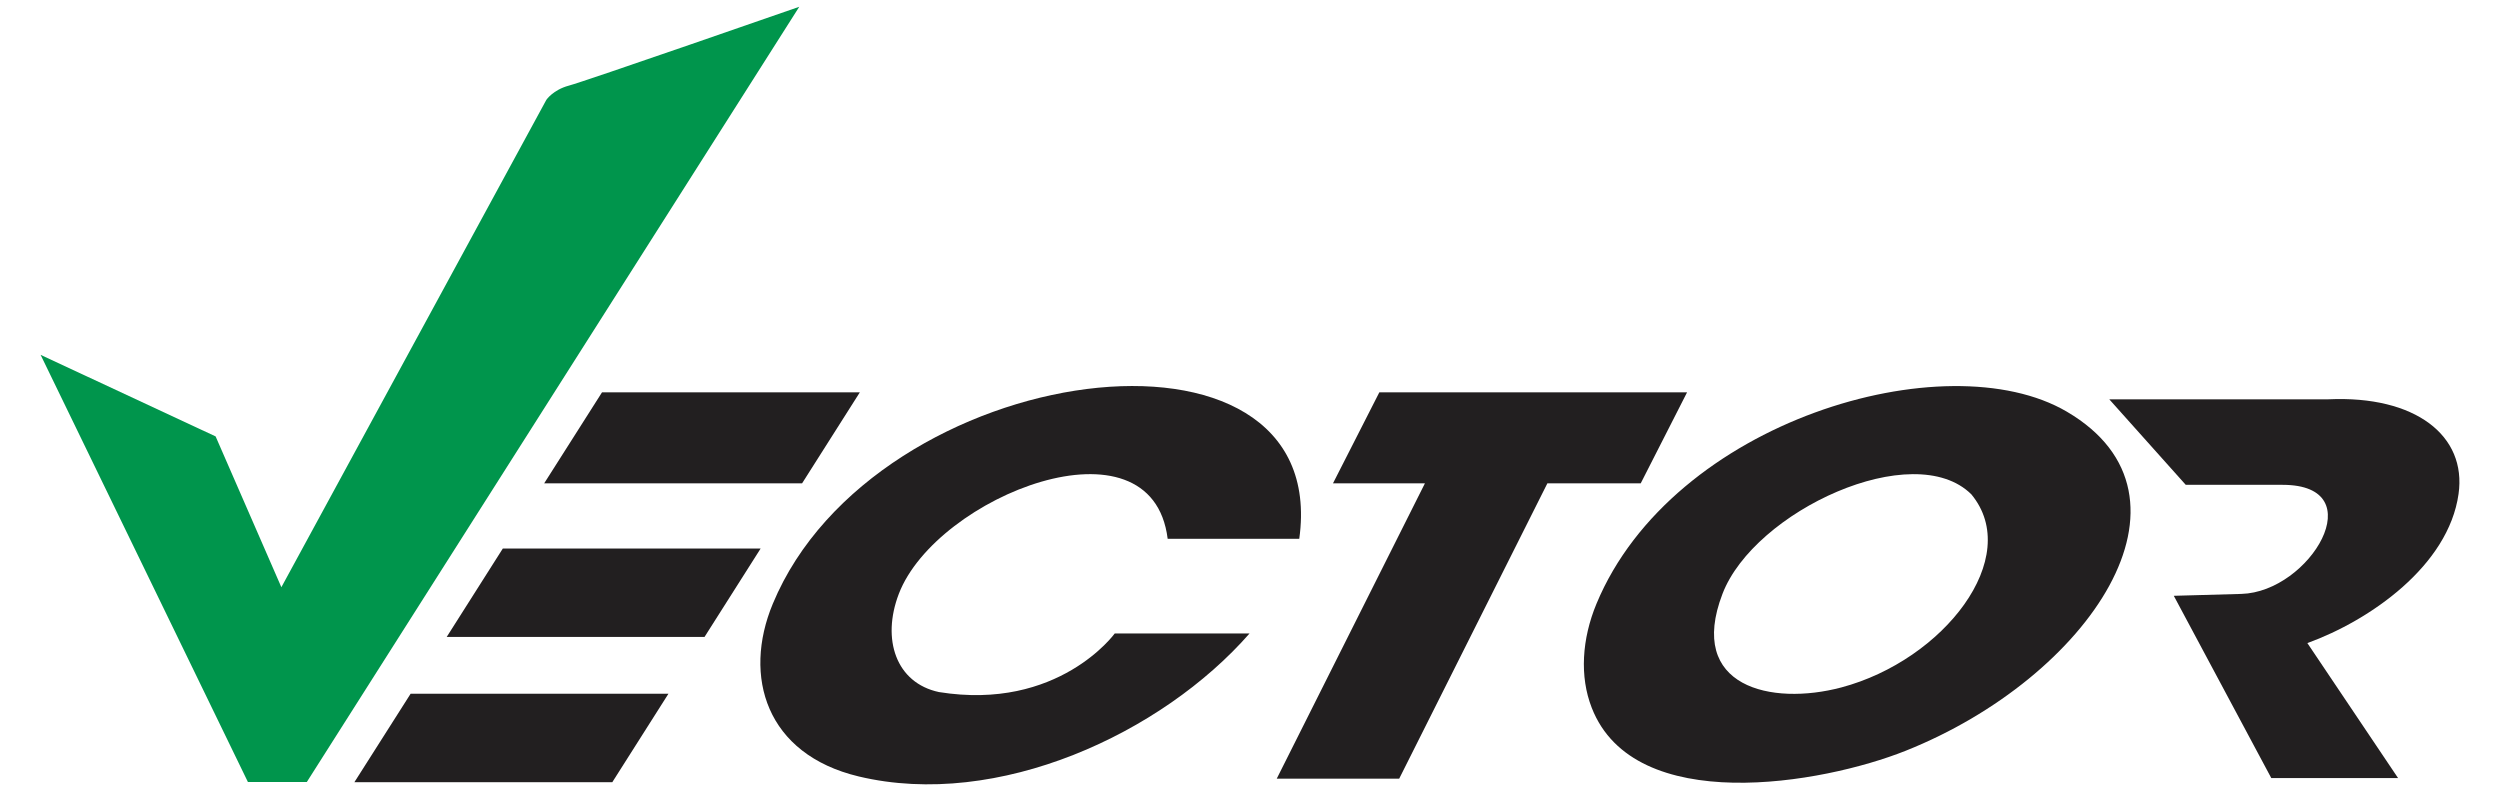
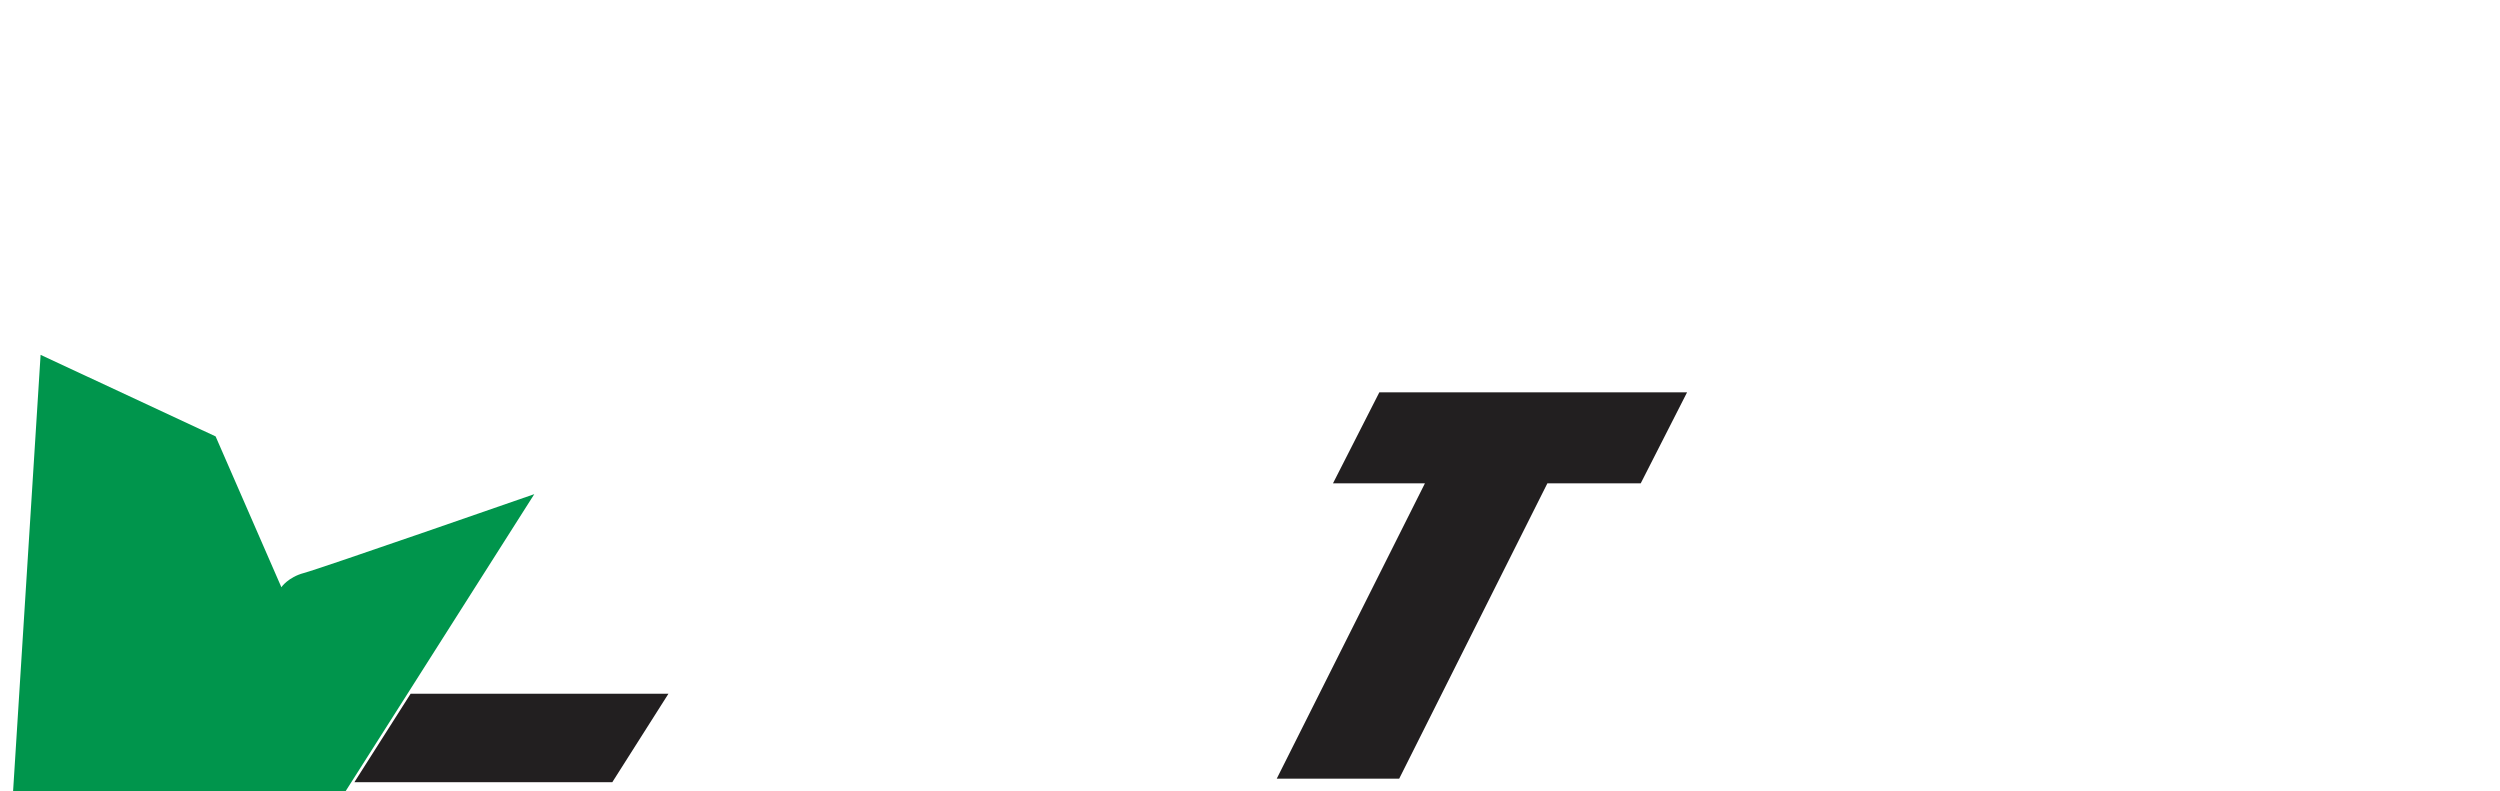
<svg xmlns="http://www.w3.org/2000/svg" id="Layer_1" x="0px" y="0px" viewBox="0 0 2654 840" style="enable-background:new 0 0 2654 840;" xml:space="preserve">
  <style type="text/css">	.st0{fill-rule:evenodd;clip-rule:evenodd;fill:#00954C;}	.st1{fill-rule:evenodd;clip-rule:evenodd;fill:#221F20;}</style>
-   <path class="st0" d="M43.1,376.7l185.8,86.6l69.8,160.1L580,106c0,0,7.1-10.6,23.9-15.1c16.8-4.4,244.6-83.7,244.6-83.7l-522.8,823 h-62.5L43.1,376.7z" />
+   <path class="st0" d="M43.1,376.7l185.8,86.6l69.8,160.1c0,0,7.1-10.6,23.9-15.1c16.8-4.4,244.6-83.7,244.6-83.7l-522.8,823 h-62.5L43.1,376.7z" />
  <g>
-     <polygon class="st1" points="639.1,416.5 912.8,416.5 851.5,513.1 577.7,513.1  " />
-     <polygon class="st1" points="533.8,582.3 807.5,582.3 747.9,676.2 474.2,676.2  " />
    <polygon class="st1" points="435.9,736.5 709.6,736.5 650,830.4 376.2,830.4  " />
-     <path class="st1" d="M1239.6,572h139.7c35.5-255.4-450.7-191.7-558.9,69c-32.1,77.1-7.2,159.8,91.3,183.3  c147.5,35.2,321.9-45.6,414.8-151.8c-143.1,0-143.1,0-143.1,0s-59.7,82.6-186.6,62.2c-45.6-9.7-61.1-56-42.6-104.3  C994,526.8,1222.7,436.1,1239.6,572L1239.6,572z" />
    <polygon class="st1" points="1355.4,826.6 1485.4,826.6 1642.7,513.1 1741.8,513.1 1791,416.5 1464.3,416.5 1415.1,513.1   1512.7,513.1  " />
-     <path class="st1" d="M2194.1,437c-128.1-75.1-418.6,9.7-499.3,204c-15.5,37.4-18,77.2-5,110.4c45.2,115.9,244.8,80.9,333.3,45.6  C2217.9,719.3,2347.8,527.1,2194.1,437L2194.1,437z M1828.6,630.4c33.7-87.9,203-166.2,264.2-105.6c55.4,67-29.4,176.1-138.1,205  C1880.5,749.5,1790.6,729.4,1828.6,630.4L1828.6,630.4z" />
-     <path class="st1" d="M2239.2,423.9h232.6c92.4-4.2,147,38.6,138.2,100.5c-10.7,76.2-94,134.2-160.5,158.3  c96.3,143.3,96.3,143.3,96.3,143.3h-134.6l-103.5-193.5l71.7-2c73-2,140.7-115.8,43.8-115.8c-47.8,0-102.8,0-102.8,0L2239.2,423.9z  " />
  </g>
</svg>